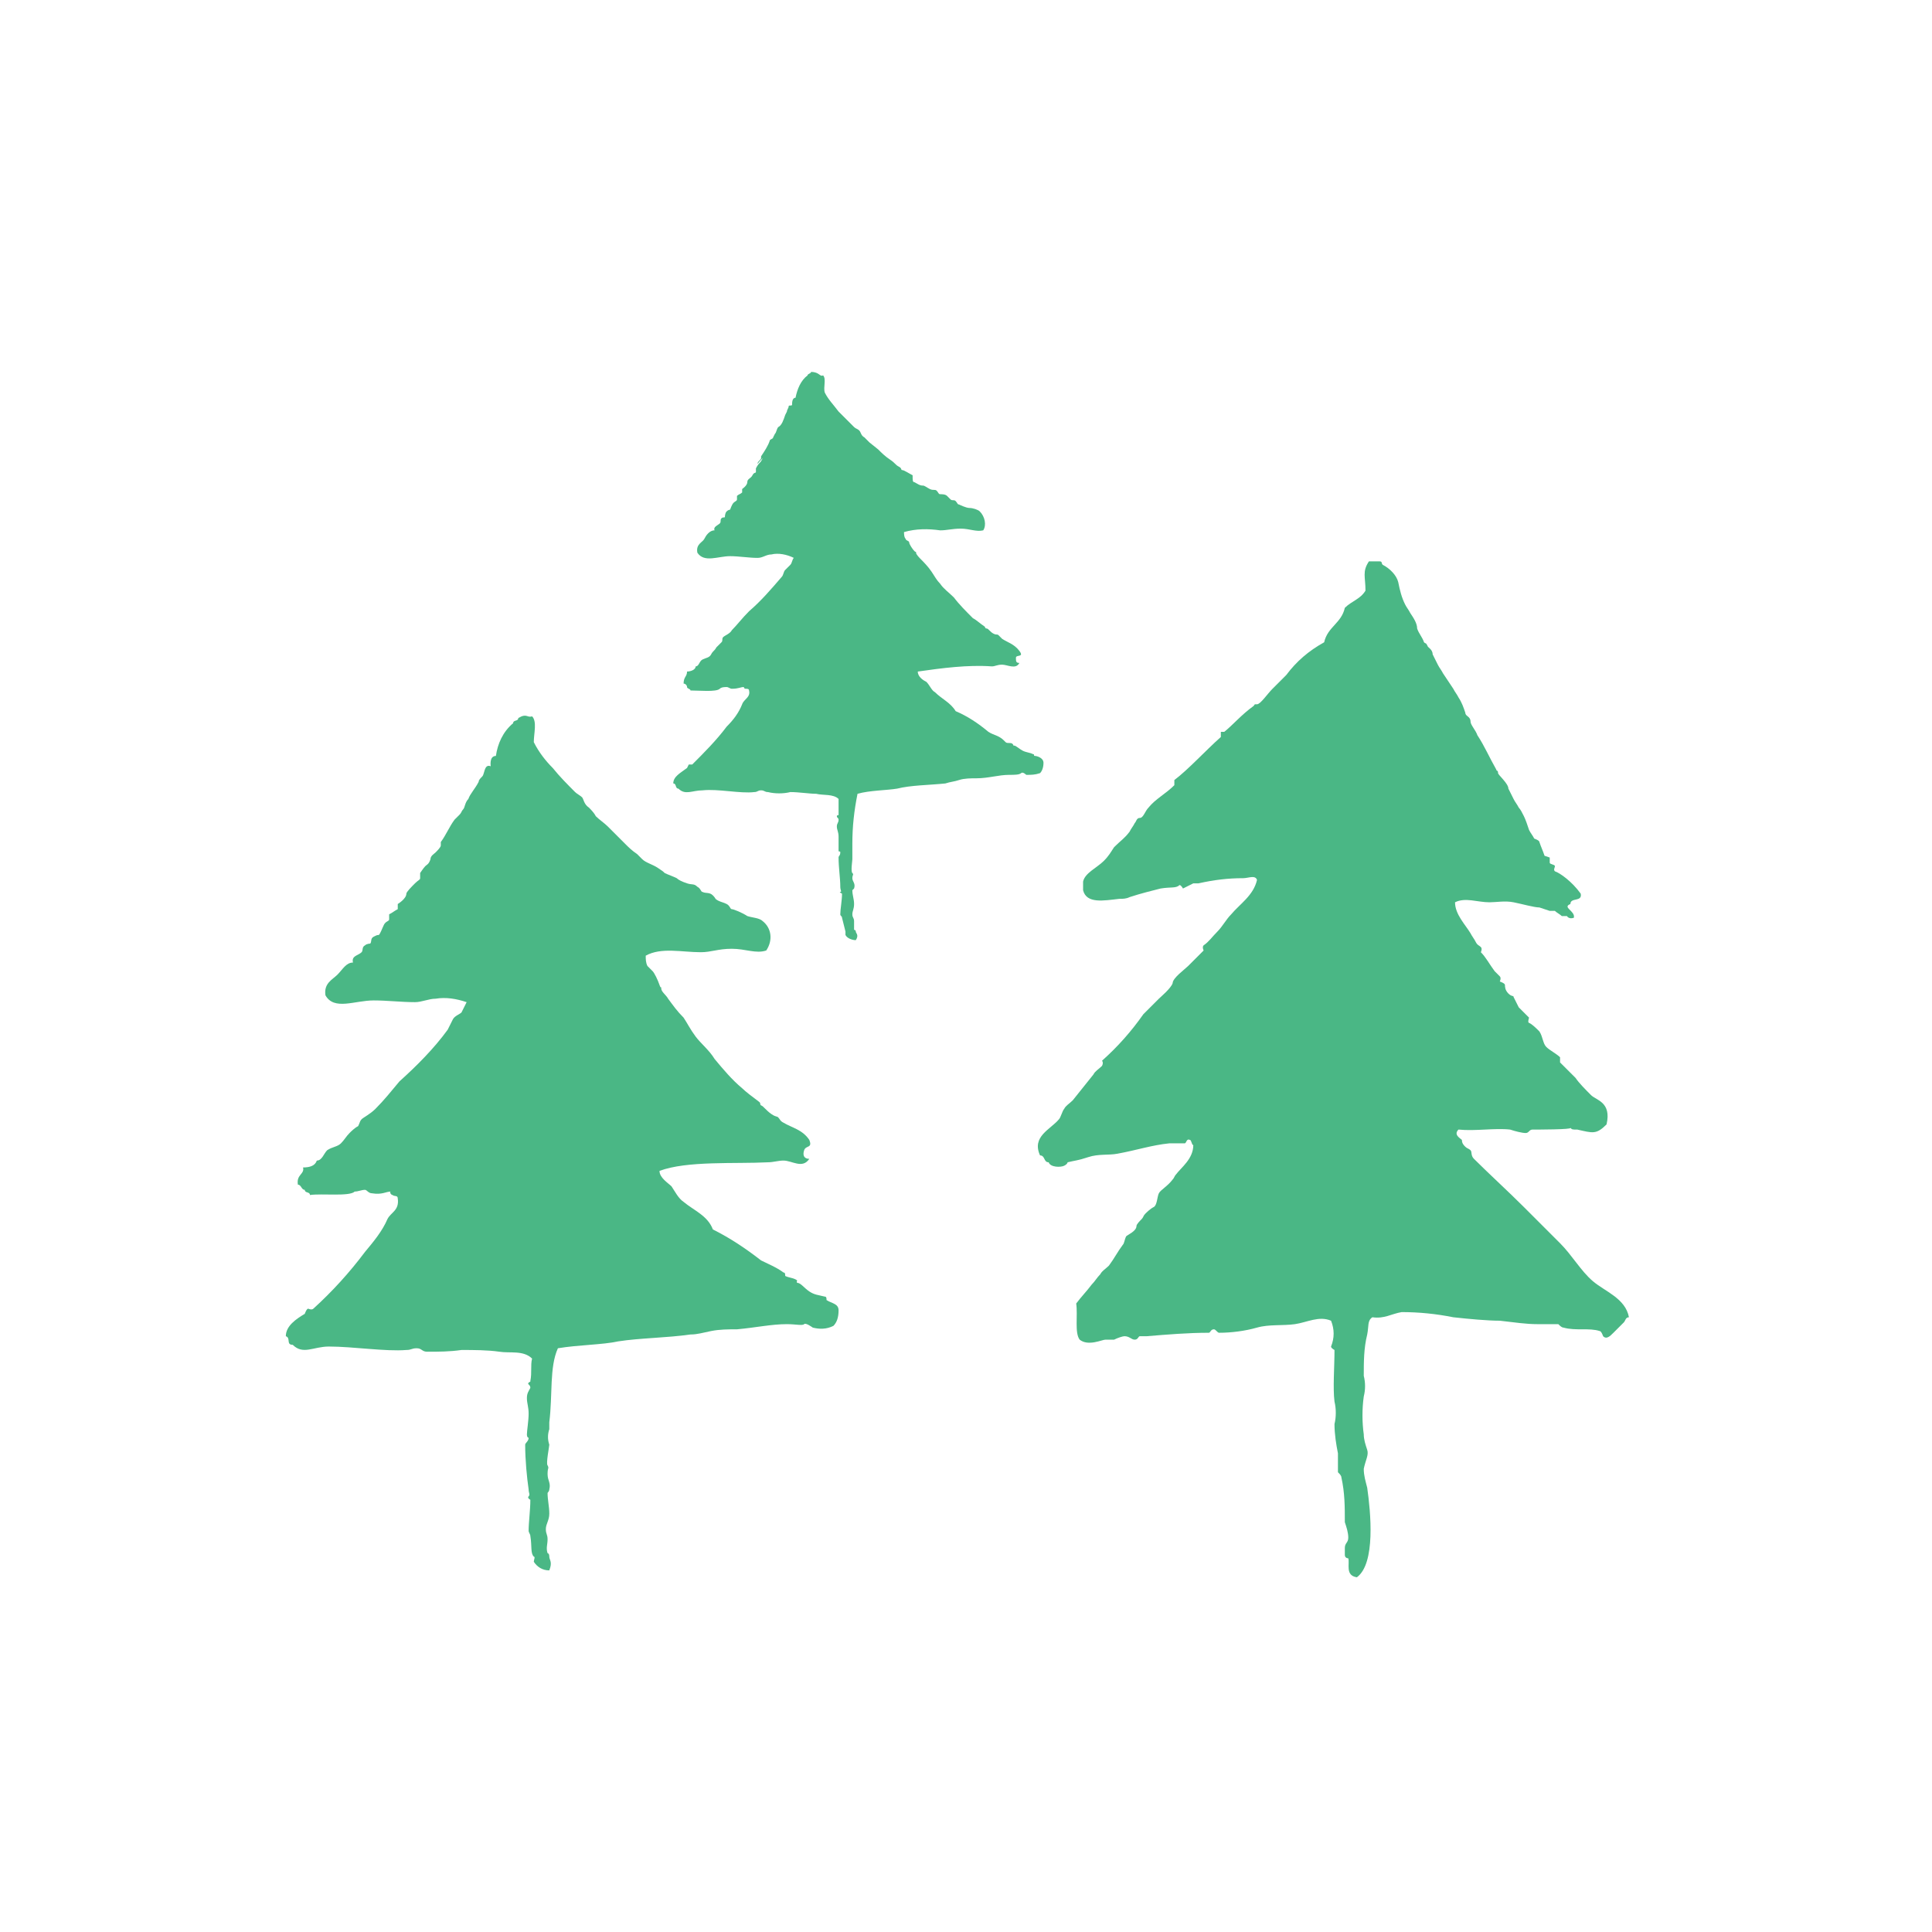
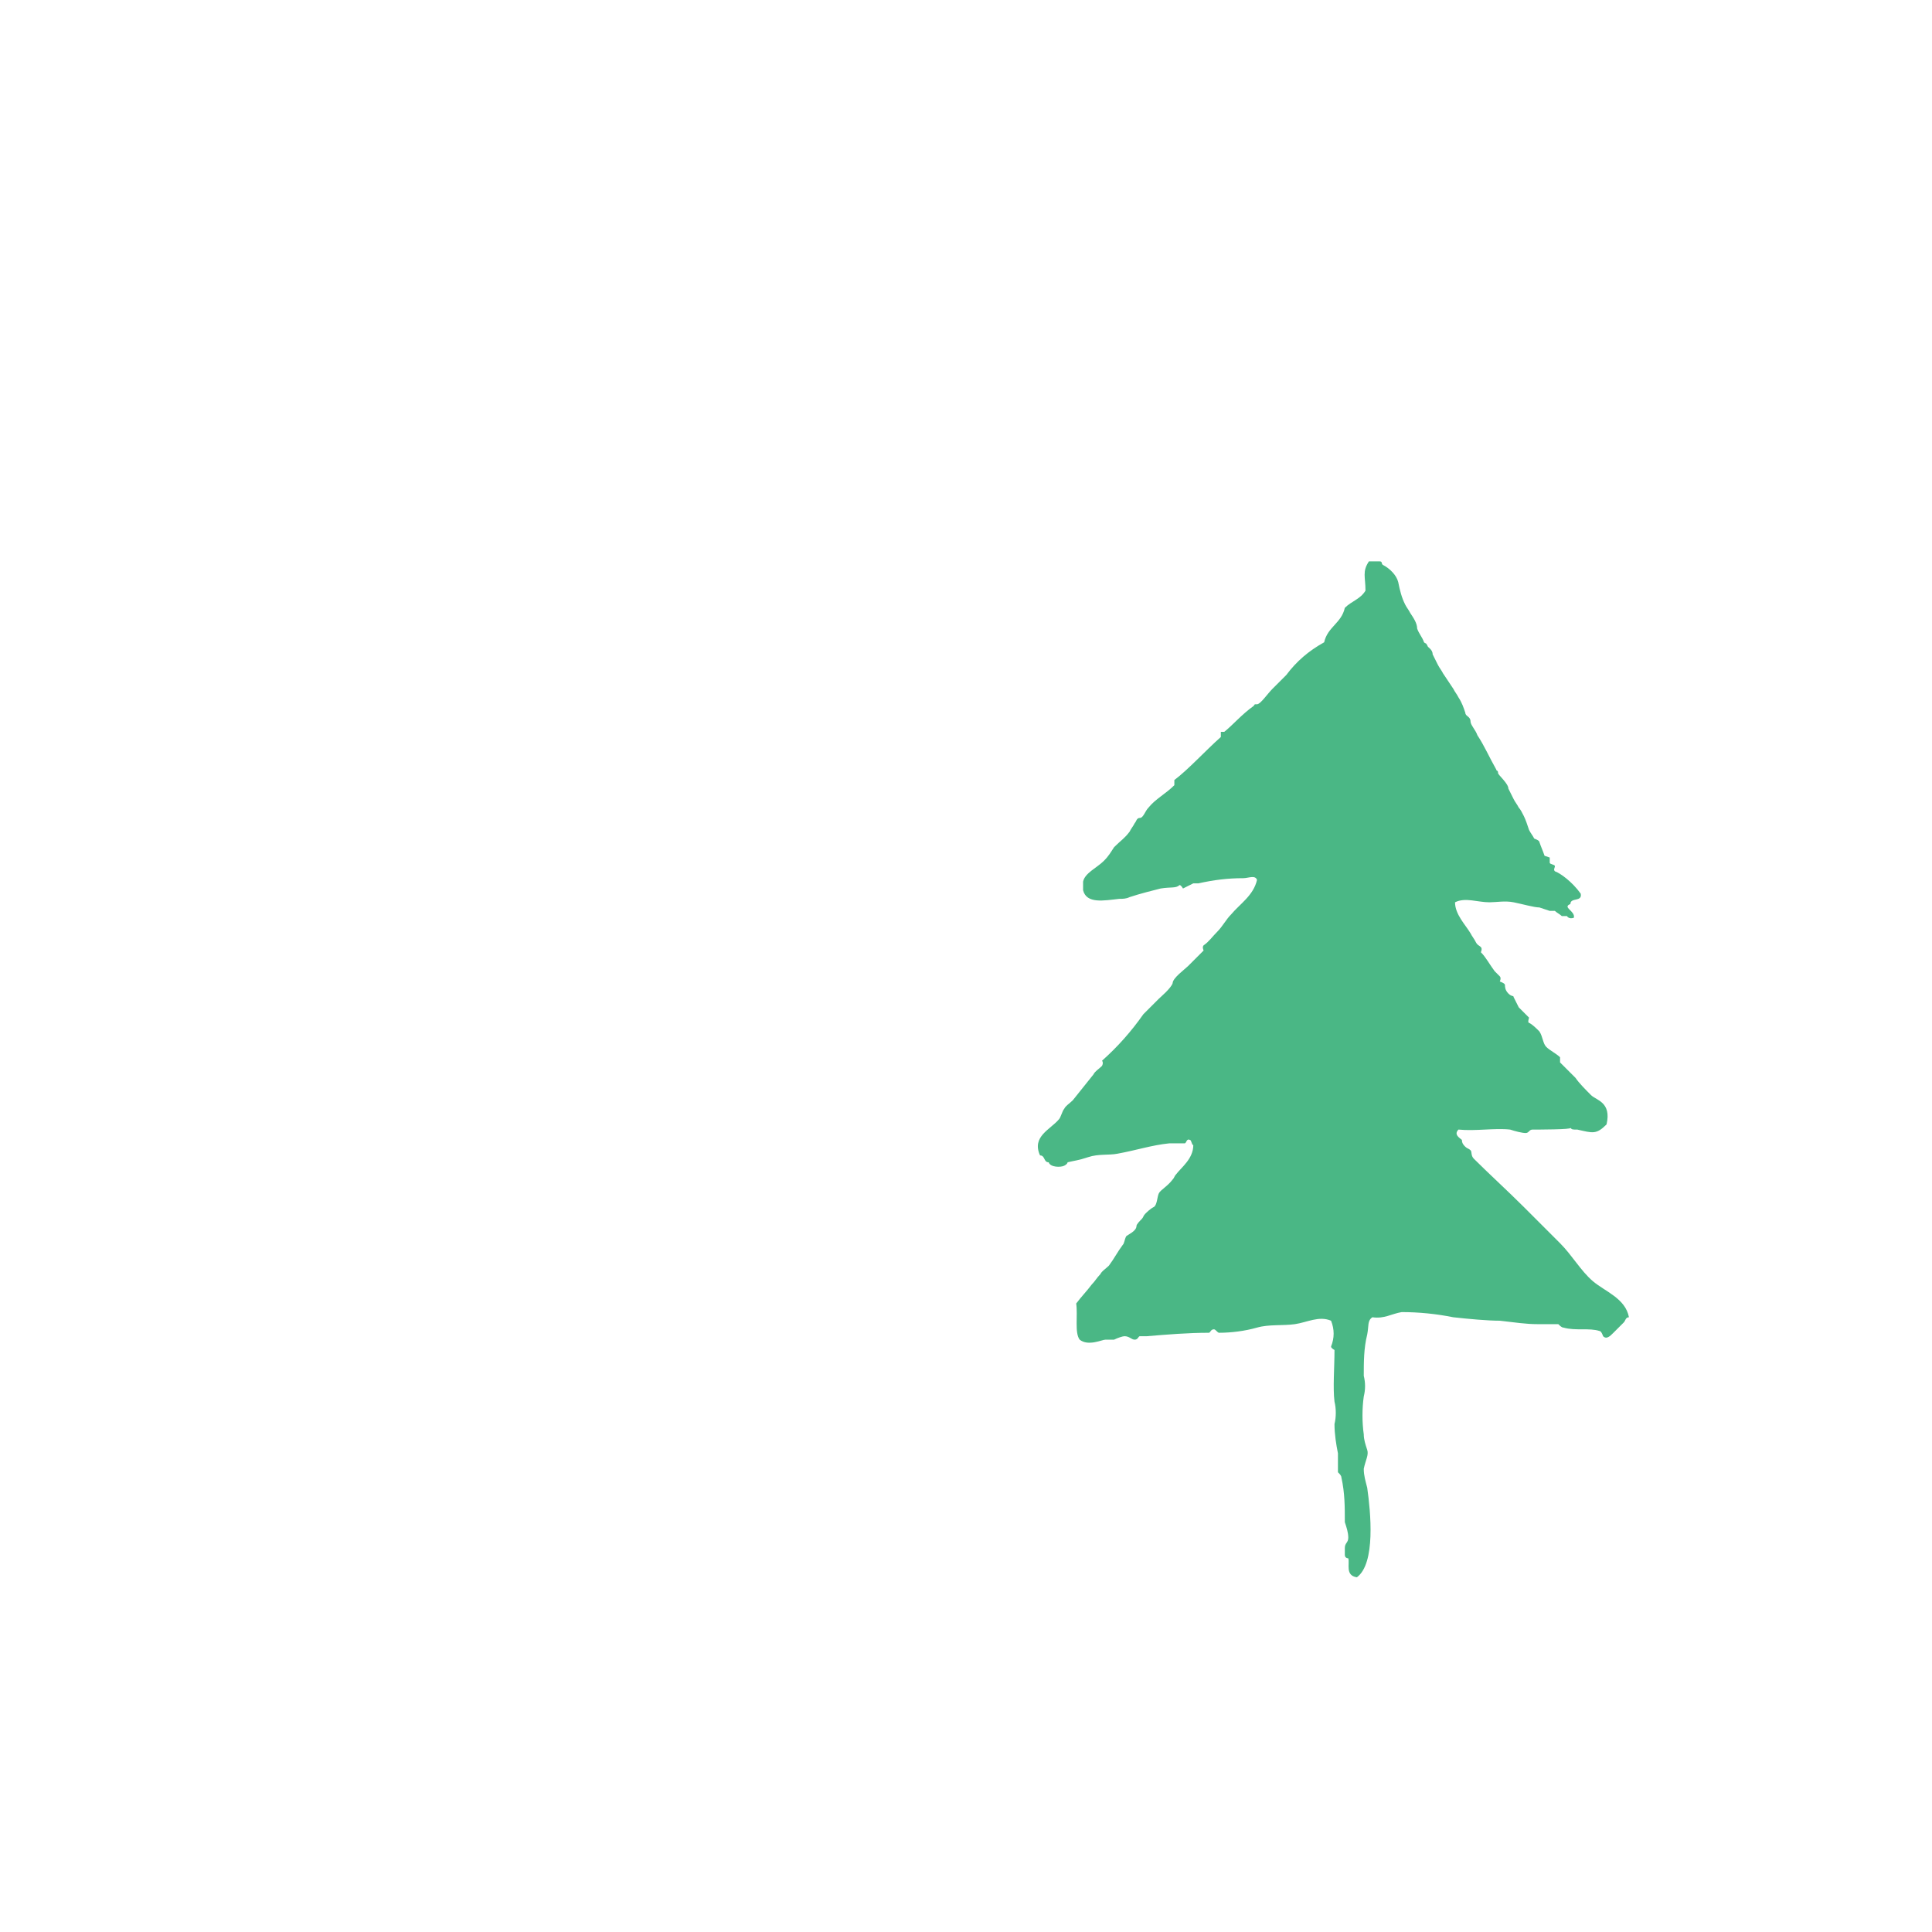
<svg xmlns="http://www.w3.org/2000/svg" version="1.1" id="レイヤー_1" x="0px" y="0px" viewBox="0 0 112.2 112.2" style="enable-background:new 0 0 112.2 112.2;" xml:space="preserve">
  <style type="text/css">
	.st0{fill-rule:evenodd;clip-rule:evenodd;fill:#4AB785;}
	.st1{fill:none;}
</style>
  <g id="Layer_2">
    <g id="レイヤー_1_1_">
-       <path class="st0" d="M30.9,41.6c0.3,0.3,0.1,1,0.1,1.5c0.3,0.6,0.7,1.1,1.1,1.5c0.4,0.5,0.9,1,1.3,1.4c0.1,0.1,0.3,0.2,0.4,0.3    c0.1,0.1,0.1,0.4,0.4,0.6c0.1,0.1,0.3,0.3,0.4,0.5c0.2,0.2,0.5,0.4,0.7,0.6s0.6,0.6,1,1c0.2,0.2,0.4,0.4,0.7,0.6    c0.1,0.1,0.2,0.2,0.3,0.3c0.2,0.2,0.6,0.3,0.9,0.5s0.3,0.2,0.4,0.3c0.2,0.1,0.5,0.2,0.7,0.3c0.1,0.1,0.3,0.2,0.6,0.3    c0.3,0.1,0.4,0,0.6,0.2c0.2,0.1,0.2,0.3,0.3,0.3c0.2,0.1,0.4,0,0.6,0.2s0.1,0.2,0.3,0.3c0.2,0.1,0.3,0.1,0.5,0.2s0.2,0.3,0.3,0.3    c0.1,0,0.6,0.2,0.9,0.4c0.3,0.1,0.7,0.1,0.9,0.3c0.5,0.4,0.6,1.1,0.2,1.7c-0.6,0.2-1.2-0.1-2-0.1s-1.2,0.2-1.8,0.2    c-1.1,0-2.3-0.3-3.2,0.2c0,0.2,0,0.4,0.1,0.6c0.1,0.1,0.2,0.2,0.3,0.3s0.3,0.5,0.4,0.8s0.1,0,0.1,0.2s0.3,0.4,0.4,0.6    c0.3,0.4,0.5,0.7,0.9,1.1c0.2,0.3,0.4,0.7,0.7,1.1s0.8,0.8,1.1,1.3c0.5,0.6,1,1.2,1.6,1.7c0.2,0.2,0.6,0.5,1,0.8    c0.1,0.1,0,0.1,0.1,0.2c0.1,0,0.3,0.3,0.6,0.5s0.3,0.1,0.4,0.2c0.1,0.1,0.1,0.2,0.3,0.3c0.5,0.3,1.1,0.4,1.5,1    c0.2,0.5-0.2,0.3-0.3,0.6s0,0.5,0.3,0.5c-0.4,0.6-1,0.1-1.5,0.1c-0.3,0-0.6,0.1-0.9,0.1c-1.9,0.1-4.7-0.1-6.3,0.5    c0,0.4,0.5,0.7,0.7,0.9c0.2,0.3,0.4,0.7,0.7,0.9c0.6,0.5,1.4,0.8,1.7,1.6c1,0.5,1.9,1.1,2.8,1.8c0.4,0.2,0.9,0.4,1.3,0.7    c0.1,0,0.1,0.1,0.1,0.2c0.2,0.1,0.4,0.1,0.6,0.2c0.2,0.1,0,0.1,0.1,0.2c0.2,0,0.4,0.3,0.7,0.5c0.3,0.2,0.5,0.2,0.9,0.3    c0.1,0,0.1,0.1,0.1,0.2c0.3,0.2,0.7,0.2,0.7,0.6c0,0.4-0.1,0.7-0.3,0.9c-0.4,0.2-0.8,0.2-1.2,0.1c0,0-0.4-0.3-0.5-0.2    c-0.1,0.1-0.5,0-1,0c-0.9,0-1.8,0.2-2.9,0.3c-0.5,0-1,0-1.5,0.1c-0.5,0.1-0.8,0.2-1.2,0.2c-1.4,0.2-2.9,0.2-4.2,0.4    c-0.9,0.2-2.3,0.2-3.5,0.4c-0.5,1.1-0.3,2.7-0.5,4.3c0,0.1,0,0.3,0,0.4c-0.1,0.3-0.1,0.6,0,0.9c0,0.1-0.2,1.1-0.1,1.2    c0.1,0.2,0,0.1,0,0.5s0.2,0.5,0.1,0.9c0,0.1-0.1,0.2-0.1,0.2c0,0.4,0.1,0.8,0.1,1.2c0,0.4-0.2,0.6-0.2,0.9c0,0.3,0.1,0.3,0.1,0.6    s-0.1,0.5,0,0.8c0,0,0.1,0,0.1,0.2s0.2,0.3,0,0.8c-0.4,0-0.7-0.2-0.9-0.5c0-0.1,0.1-0.3,0-0.3c-0.2-0.2-0.1-0.6-0.2-1.2    c0-0.1-0.1-0.2-0.1-0.3c0-0.5,0.1-1.2,0.1-1.8c0,0-0.2-0.1-0.1-0.2c0.1-0.1,0-0.2,0-0.4c-0.1-0.7-0.2-1.7-0.2-2.6    c0-0.1,0.2-0.2,0.2-0.4c0,0-0.1,0-0.1-0.2c0-0.2,0.1-0.8,0.1-1.2c0-0.4-0.1-0.6-0.1-0.9s0.1-0.4,0.2-0.6c0-0.2-0.2-0.2-0.1-0.3    s0.1,0,0.1-0.1c0.1-0.5,0-0.9,0.1-1.3c-0.5-0.5-1.3-0.3-1.9-0.4c-0.7-0.1-1.5-0.1-2.2-0.1c-0.7,0.1-1.3,0.1-2,0.1    c-0.3,0-0.3-0.2-0.6-0.2c-0.3,0-0.3,0.1-0.6,0.1c-1.2,0.1-3.1-0.2-4.5-0.2c-0.9,0-1.5,0.5-2.1-0.1c-0.4,0-0.1-0.4-0.4-0.5    c0-0.6,0.6-1,1.1-1.3c0,0,0.1-0.3,0.2-0.3c0,0,0.2,0.1,0.3,0c1.1-1,2.1-2.1,3-3.3c0.5-0.6,1-1.2,1.3-1.9c0.2-0.4,0.7-0.5,0.6-1.2    c0-0.2-0.2-0.1-0.3-0.2c-0.1,0-0.2-0.2-0.1-0.2c-0.3,0-0.5,0.2-1.1,0.1c-0.2,0-0.3-0.2-0.4-0.2c-0.2,0-0.4,0.1-0.6,0.1    c-0.3,0.3-1.9,0.1-2.6,0.2c0-0.2-0.3-0.1-0.3-0.3c-0.2,0-0.2-0.3-0.4-0.3c-0.1-0.6,0.4-0.6,0.3-1c0.4,0,0.7-0.1,0.8-0.4    c0.3,0,0.4-0.4,0.6-0.6c0.3-0.2,0.6-0.2,0.8-0.4c0.2-0.2,0.3-0.4,0.5-0.6c0.1-0.1,0.3-0.3,0.5-0.4c0.1-0.2,0.1-0.3,0.2-0.4    c0.1-0.1,0.5-0.3,0.8-0.6c0.5-0.5,0.9-1,1.4-1.6c1-0.9,2-1.9,2.8-3c0.1-0.2,0.2-0.4,0.3-0.6s0.4-0.3,0.5-0.4    c0.1-0.2,0.2-0.4,0.3-0.6c-0.6-0.2-1.2-0.3-1.8-0.2c-0.4,0-0.8,0.2-1.2,0.2c-0.8,0-1.6-0.1-2.4-0.1c-1.1,0-2.3,0.6-2.8-0.3    c-0.1-0.7,0.4-0.9,0.7-1.2s0.5-0.7,0.9-0.7c-0.1-0.4,0.3-0.4,0.5-0.6c0.1-0.1,0-0.3,0.2-0.4c0.1-0.1,0.3-0.1,0.3-0.1    c0.1-0.1,0-0.3,0.2-0.4s0.2-0.1,0.3-0.1c0.1-0.1,0.2-0.4,0.3-0.6c0.1-0.2,0.3-0.2,0.3-0.3c0-0.1,0-0.3,0-0.3    c0.2-0.1,0.3-0.2,0.5-0.3c0-0.1,0-0.3,0-0.3c0,0,0.5-0.3,0.5-0.6c0-0.1,0.3-0.4,0.5-0.6c0.2-0.2,0.3-0.2,0.3-0.3    c0-0.1,0-0.3,0-0.3s0.2-0.3,0.3-0.4c0.1-0.1,0.2-0.1,0.3-0.4c0-0.2,0.2-0.3,0.3-0.4s0.3-0.3,0.3-0.4c0-0.2,0-0.1,0-0.2    c0.3-0.4,0.5-0.9,0.8-1.3c0.1-0.1,0.2-0.2,0.3-0.3s0.1-0.2,0.2-0.3c0.1-0.1,0.1-0.4,0.3-0.6c0.1-0.3,0.4-0.6,0.6-1    c0-0.1,0.1-0.2,0.2-0.3c0.1-0.1,0.1-0.3,0.2-0.5s0.3-0.1,0.3-0.1c0,0-0.1-0.6,0.3-0.6c0.1-0.7,0.4-1.4,1-1.9    c0-0.2,0.3-0.1,0.3-0.3C30.6,41.4,30.6,41.7,30.9,41.6" />
-       <path class="st0" d="M47.8,21.8c0.2,0.2,0,0.7,0.1,1c0.2,0.4,0.5,0.7,0.8,1.1c0.3,0.3,0.6,0.6,0.9,0.9c0.1,0.1,0.2,0.1,0.3,0.2    s0.1,0.3,0.3,0.4c0,0,0.2,0.2,0.3,0.3l0.5,0.4c0.2,0.2,0.4,0.4,0.7,0.6c0.3,0.2,0.3,0.3,0.5,0.4s0.1,0.2,0.2,0.2    c0.1,0,0.4,0.2,0.6,0.3C53,27.9,53,28,53.1,28c0.2,0.1,0.3,0.2,0.5,0.2c0.1,0,0.2,0.1,0.4,0.2s0.3,0,0.4,0.1    c0.1,0.1,0.1,0.2,0.2,0.2c0.1,0,0.3,0,0.4,0.1c0.1,0.1,0.1,0.1,0.2,0.2c0.1,0.1,0.2,0,0.3,0.1c0.1,0.1,0.1,0.2,0.2,0.2    c0,0,0.4,0.2,0.6,0.2s0.5,0.1,0.6,0.2c0.3,0.3,0.4,0.8,0.2,1.1c-0.4,0.1-0.8-0.1-1.3-0.1c-0.5,0-0.8,0.1-1.2,0.1    c-0.7-0.1-1.4-0.1-2.1,0.1c0,0.1,0,0.3,0.1,0.4c0,0.1,0.2,0.1,0.2,0.2s0.2,0.4,0.3,0.5s0.1,0,0.1,0.1c0,0.1,0.2,0.3,0.3,0.4    s0.4,0.4,0.6,0.7s0.3,0.5,0.5,0.7c0.2,0.3,0.5,0.5,0.8,0.8c0.3,0.4,0.7,0.8,1.1,1.2c0.2,0.1,0.4,0.3,0.7,0.5c0,0,0,0.1,0.1,0.1    c0.1,0,0.2,0.2,0.4,0.3s0.2,0,0.3,0.1s0.1,0.1,0.2,0.2c0.3,0.2,0.7,0.3,1,0.7s-0.2,0.2-0.2,0.4s0,0.3,0.2,0.3    c-0.2,0.4-0.7,0.1-1,0.1s-0.4,0.1-0.6,0.1c-1.4-0.1-2.9,0.1-4.3,0.3c0,0.3,0.3,0.5,0.5,0.6c0.2,0.2,0.3,0.5,0.5,0.6    c0.4,0.4,0.9,0.6,1.2,1.1c0.7,0.3,1.3,0.7,1.9,1.2c0.3,0.2,0.6,0.2,0.9,0.5c0,0,0.1,0.1,0.1,0.1c0.1,0.1,0.3,0,0.4,0.1    c0.1,0.1,0,0.1,0.1,0.1c0.1,0,0.3,0.2,0.5,0.3c0.2,0.1,0.4,0.1,0.6,0.2c0.1,0,0,0.1,0.1,0.1s0.5,0.1,0.5,0.4s-0.1,0.5-0.2,0.6    c-0.3,0.1-0.5,0.1-0.8,0.1c0,0-0.2-0.2-0.3-0.1s-0.4,0.1-0.7,0.1c-0.6,0-1.2,0.2-1.9,0.2c-0.3,0-0.7,0-1,0.1    c-0.3,0.1-0.5,0.1-0.8,0.2c-1,0.1-2,0.1-2.8,0.3c-0.6,0.1-1.6,0.1-2.3,0.3c-0.2,1-0.3,1.9-0.3,2.9c0,0.1,0,0.2,0,0.3    c0,0.2,0,0.4,0,0.6c0,0.1-0.1,0.7,0,0.8c0.1,0.1,0,0.1,0,0.3c0,0.2,0.2,0.3,0.1,0.6c0,0-0.1,0.1-0.1,0.1c0,0.3,0.1,0.5,0.1,0.8    c0,0.3-0.1,0.4-0.1,0.6s0.1,0.2,0.1,0.4s0,0.3,0,0.5c0,0,0.1,0,0.1,0.1s0.2,0.2,0,0.5c-0.2,0-0.5-0.1-0.6-0.3c0,0,0-0.2,0-0.2    s-0.1-0.4-0.2-0.8c0-0.1-0.1-0.1-0.1-0.2c0-0.3,0.1-0.8,0.1-1.2c0,0-0.2-0.1-0.1-0.1c0.1,0,0-0.1,0-0.3c0-0.5-0.1-1.1-0.1-1.7    c0-0.1,0.1-0.1,0.1-0.3c0-0.1-0.1,0-0.1-0.1s0-0.5,0-0.8s-0.1-0.4-0.1-0.6c0-0.2,0.1-0.2,0.1-0.4c0-0.1-0.1-0.1-0.1-0.2    c0-0.1,0.1,0,0.1-0.1c0-0.3,0-0.6,0-0.9c-0.3-0.3-0.9-0.2-1.3-0.3c-0.4,0-1-0.1-1.5-0.1c-0.4,0.1-0.9,0.1-1.3,0    c-0.2,0-0.2-0.1-0.4-0.1c-0.2,0-0.2,0.1-0.4,0.1c-0.8,0.1-2.1-0.2-3-0.1c-0.6,0-1,0.3-1.4-0.1c-0.2,0-0.1-0.3-0.3-0.3    c0-0.4,0.4-0.6,0.8-0.9c0,0,0.1-0.2,0.1-0.2c0,0,0.2,0,0.2,0c0.7-0.7,1.4-1.4,2-2.2c0.4-0.4,0.7-0.8,0.9-1.3    c0.1-0.3,0.5-0.4,0.4-0.8c0-0.1-0.1-0.1-0.2-0.1c-0.1,0-0.1-0.1-0.1-0.1c-0.2,0-0.3,0.1-0.7,0.1c-0.1,0-0.2-0.1-0.3-0.1    c-0.1,0-0.3,0-0.4,0.1c-0.2,0.2-1.2,0.1-1.7,0.1c0-0.1-0.2-0.1-0.2-0.2c0-0.1-0.1-0.2-0.2-0.2c0-0.4,0.2-0.4,0.2-0.7    c0.2,0,0.5-0.1,0.5-0.3c0.2,0,0.2-0.3,0.4-0.4c0.2-0.1,0.4-0.1,0.5-0.3s0.2-0.2,0.3-0.4c0.1-0.1,0.2-0.2,0.3-0.3s0-0.2,0.1-0.3    c0.1-0.1,0.4-0.2,0.5-0.4c0.3-0.3,0.6-0.7,1-1.1c0.7-0.6,1.3-1.3,1.9-2c0.1-0.1,0.1-0.3,0.2-0.4s0.2-0.2,0.3-0.3    c0.1-0.1,0.1-0.3,0.2-0.4c-0.4-0.2-0.9-0.3-1.3-0.2c-0.3,0-0.5,0.2-0.8,0.2c-0.5,0-1.1-0.1-1.6-0.1c-0.7,0-1.5,0.4-1.9-0.2    c-0.1-0.5,0.3-0.6,0.4-0.8s0.3-0.5,0.6-0.5c-0.1-0.2,0.2-0.3,0.3-0.4c0.1-0.1,0-0.2,0.1-0.3s0.2,0,0.2-0.1c0,0,0-0.2,0.1-0.3    s0.2-0.1,0.2-0.1c0,0,0.1-0.3,0.2-0.4c0.1-0.1,0.2-0.1,0.2-0.2c0-0.1,0-0.2,0-0.2c0.1-0.1,0.2-0.1,0.3-0.2c0,0,0-0.2,0-0.2    s0.3-0.2,0.3-0.4s0.2-0.2,0.3-0.4c0.1-0.2,0.2-0.1,0.2-0.2c0-0.1,0-0.2,0-0.2c0,0,0.1-0.2,0.2-0.3s0.1-0.1,0.2-0.3    C43.9,27,44,27,44,26.9s0.2-0.2,0.2-0.3c0-0.1,0-0.1,0-0.1c0.2-0.3,0.4-0.6,0.5-0.9c0-0.1,0.2-0.1,0.2-0.2l0.1-0.2    c0.1-0.1,0.1-0.3,0.2-0.4c0.2-0.1,0.3-0.4,0.4-0.7l0.1-0.2c0-0.1,0.1-0.2,0.1-0.3s0.2,0,0.2-0.1s0-0.4,0.2-0.4    c0.1-0.5,0.3-1,0.7-1.3c0-0.1,0.2-0.1,0.2-0.2C47.6,21.6,47.6,21.9,47.8,21.8" />
      <path class="st0" d="M91.8,51.9c0.1,0.5-0.6,0.2-0.6,0.6c-0.5,0.2,0.3,0.4,0.2,0.8c-0.3,0.1-0.4-0.1-0.4-0.1c-0.1,0-0.3,0-0.3,0    c-0.1-0.1-0.3-0.2-0.4-0.3c-0.1,0-0.3,0-0.3,0s-0.3-0.1-0.6-0.2c-0.3,0-1-0.2-1.5-0.3s-1,0-1.4,0c-0.7,0-1.4-0.3-2,0    c0,0.7,0.6,1.3,0.9,1.8c0.1,0.2,0.2,0.3,0.3,0.5s0.2,0.2,0.3,0.3s0,0.3,0,0.3c0.3,0.3,0.5,0.7,0.8,1.1c0.1,0.1,0.2,0.2,0.3,0.3    s0,0.3,0,0.3s0.3,0.1,0.3,0.2s0,0.3,0.2,0.5s0.3,0.1,0.3,0.2c0.1,0.2,0.2,0.4,0.3,0.6c0.2,0.2,0.4,0.4,0.6,0.6c0,0-0.1,0.3,0,0.3    c0.2,0.1,0.4,0.3,0.6,0.5c0.2,0.3,0.2,0.7,0.4,0.9s0.6,0.4,0.8,0.6c0,0,0,0.3,0,0.3c0.3,0.3,0.6,0.6,0.9,0.9    c0.2,0.3,0.6,0.7,0.9,1s1.2,0.4,0.9,1.7c-0.6,0.6-0.8,0.5-1.7,0.3c-0.3,0-0.3,0-0.4-0.1c0.1,0.1-1.9,0.1-2.2,0.1    c-0.2,0-0.2,0.2-0.4,0.2s-0.6-0.1-0.9-0.2c-0.9-0.1-2,0.1-3,0c-0.3,0.3,0.1,0.5,0.2,0.6c0,0.2,0.1,0.3,0.2,0.4    c0.1,0.1,0.2,0.1,0.3,0.2s0,0.3,0.2,0.5c0.8,0.8,2,1.9,2.9,2.8c0.7,0.7,1.4,1.4,2.1,2.1s1.2,1.6,1.9,2.2c0.7,0.6,1.9,1,2.1,2.1    c-0.2,0-0.2,0.2-0.3,0.3c-0.2,0.2-0.4,0.4-0.6,0.6c-0.2,0.2-0.4,0.4-0.6,0.2c0,0-0.1-0.3-0.2-0.3c-0.6-0.2-1.4,0-2.1-0.2    c-0.1,0-0.2-0.1-0.3-0.2c-0.4,0-0.8,0-1.2,0c-0.7,0-1.3-0.1-2.2-0.2c-0.7,0-1.8-0.1-2.7-0.2c-1-0.2-2-0.3-3-0.3    c-0.6,0.1-1,0.4-1.7,0.3c-0.3,0.2-0.2,0.5-0.3,1c-0.2,0.8-0.2,1.6-0.2,2.4c0.1,0.4,0.1,0.8,0,1.2c-0.1,0.7-0.1,1.5,0,2.2    c0,0.3,0.1,0.6,0.2,0.9s-0.1,0.6-0.2,1.1c0,0.4,0.1,0.7,0.2,1.1c0.2,1.4,0.5,4.4-0.6,5.2c-0.7-0.1-0.4-0.8-0.5-1.1    c0,0-0.2,0-0.2-0.2c0-0.1,0-0.3,0-0.4c0-0.3,0.2-0.3,0.2-0.6c0-0.3-0.1-0.6-0.2-0.9c0-0.9,0-1.7-0.2-2.6c0-0.1-0.1-0.2-0.2-0.3    c0-0.3,0-0.7,0-1.1c-0.1-0.5-0.2-1.1-0.2-1.7c0.1-0.4,0.1-0.9,0-1.3c-0.1-0.8,0-2,0-3c0,0-0.2-0.1-0.2-0.2c0.2-0.5,0.2-1,0-1.5    c-0.7-0.3-1.4,0.1-2.1,0.2c-0.7,0.1-1.5,0-2.2,0.2c-0.7,0.2-1.5,0.3-2.2,0.3c-0.1,0-0.2-0.2-0.3-0.2c-0.2,0-0.2,0.2-0.3,0.2    c-1.2,0-2.4,0.1-3.6,0.2c-0.1,0-0.3,0-0.4,0c-0.1,0-0.1,0.2-0.3,0.2c-0.2,0-0.3-0.2-0.6-0.2c-0.1,0-0.4,0.1-0.6,0.2    c-0.1,0-0.3,0-0.5,0c-0.2,0-1,0.4-1.5,0c-0.3-0.4-0.1-1.4-0.2-2.1c0.3-0.4,0.6-0.7,0.9-1.1c0.2-0.2,0.3-0.4,0.5-0.6    c0.1-0.2,0.3-0.3,0.5-0.5c0.3-0.4,0.5-0.8,0.8-1.2c0.1-0.1,0.1-0.3,0.2-0.5c0.1-0.1,0.6-0.3,0.6-0.6c0-0.1,0.2-0.3,0.3-0.4    c0.1-0.1,0.1-0.2,0.2-0.3c0.1-0.1,0.3-0.3,0.5-0.4s0.2-0.6,0.3-0.8c0.1-0.2,0.5-0.4,0.8-0.8c0.1-0.1,0.1-0.2,0.2-0.3    c0.3-0.4,1-0.9,1-1.7c-0.1,0-0.1-0.3-0.2-0.3c-0.2-0.1-0.2,0.2-0.3,0.2c-0.3,0-0.6,0-0.9,0c-1,0.1-1.9,0.4-3,0.6    c-0.5,0.1-1.1,0-1.7,0.2s-0.8,0.2-1.2,0.3c0,0,0,0.1-0.2,0.2s-0.8,0.1-0.9-0.2c-0.3,0-0.2-0.4-0.5-0.4C59.9,66,61,65.6,61.5,65    c0.1-0.1,0.2-0.5,0.3-0.6c0.1-0.2,0.3-0.3,0.5-0.5c0.4-0.5,0.8-1,1.2-1.5c0.1-0.2,0.3-0.3,0.5-0.5c0.1-0.2,0-0.3,0-0.3    c0.9-0.8,1.7-1.7,2.4-2.7c0.3-0.3,0.6-0.6,0.9-0.9c0.1-0.1,0.7-0.6,0.8-0.9c0-0.3,0.7-0.8,0.9-1s0.6-0.6,0.9-0.9    c0,0-0.1-0.2,0-0.3c0.3-0.2,0.5-0.5,0.8-0.8c0.3-0.3,0.5-0.7,0.8-1c0.5-0.6,1.3-1.1,1.5-2c-0.1-0.3-0.5-0.1-0.8-0.1    c-0.9,0-1.7,0.1-2.6,0.3c0,0-0.3,0-0.3,0c-0.2,0.1-0.4,0.2-0.6,0.3c0,0-0.1-0.2-0.2-0.2c-0.2,0.2-0.5,0.1-1.1,0.2    c-0.4,0.1-1.2,0.3-1.8,0.5c-0.2,0.1-0.4,0.1-0.6,0.1c-0.9,0.1-1.9,0.3-2.1-0.5c0-0.1,0-0.3,0-0.5c0.1-0.5,0.8-0.8,1.2-1.2    c0.3-0.3,0.4-0.5,0.6-0.8c0.4-0.4,0.6-0.5,0.9-0.9c0.1-0.2,0.2-0.3,0.3-0.5c0.1-0.1,0.1-0.3,0.3-0.3c0.2,0,0.3-0.4,0.5-0.6    c0.4-0.5,1-0.8,1.5-1.3c0,0,0-0.3,0-0.3c0.8-0.6,1.8-1.7,2.7-2.5c0,0,0-0.3,0-0.3c0,0,0.1,0,0.2,0c0.5-0.4,1-1,1.7-1.5    c0.1-0.1,0-0.1,0.2-0.1c0.2,0,0.6-0.6,0.9-0.9c0.3-0.3,0.5-0.5,0.8-0.8c0.6-0.8,1.3-1.4,2.2-1.9c0.2-0.9,1-1.1,1.2-2    c0.4-0.4,0.9-0.5,1.2-1c0-0.8-0.2-1.1,0.2-1.7c0.2,0,0.4,0,0.6,0c0.2,0,0.1,0.1,0.2,0.2c0.4,0.2,0.8,0.6,0.9,1    c0.1,0.5,0.2,0.9,0.4,1.3c0.1,0.2,0.2,0.3,0.3,0.5c0.2,0.3,0.4,0.6,0.4,0.9c0.1,0.3,0.3,0.5,0.4,0.8c0.1,0.1,0.1,0,0.2,0.2    c0,0.1,0.3,0.2,0.3,0.5c0.1,0.2,0.2,0.4,0.3,0.6c0.1,0.2,0.2,0.3,0.3,0.5c0.2,0.3,0.4,0.6,0.6,0.9c0.1,0.2,0.2,0.3,0.3,0.5    c0.2,0.3,0.3,0.6,0.4,0.9c0,0.2,0.3,0.2,0.3,0.5c0,0.2,0.3,0.5,0.4,0.8c0.4,0.6,0.7,1.3,1.1,2c0,0.1,0.1,0,0.1,0.2    c0,0.1,0.6,0.6,0.6,0.9c0.1,0.2,0.2,0.4,0.3,0.6c0.1,0.2,0.2,0.3,0.3,0.5c0.1,0.1,0.2,0.3,0.3,0.5c0.1,0.2,0.2,0.5,0.3,0.8    c0.1,0.2,0.2,0.3,0.3,0.5c0,0,0.3,0.1,0.3,0.2c0.1,0.3,0.2,0.5,0.3,0.8c0,0,0.3,0.1,0.3,0.1s0,0.2,0,0.3s0.3,0.1,0.3,0.2    s-0.1,0.2,0,0.3C90.6,50.7,91.3,51.2,91.8,51.9" />
    </g>
  </g>
  <rect class="st1" width="112.2" height="112.2" />
</svg>